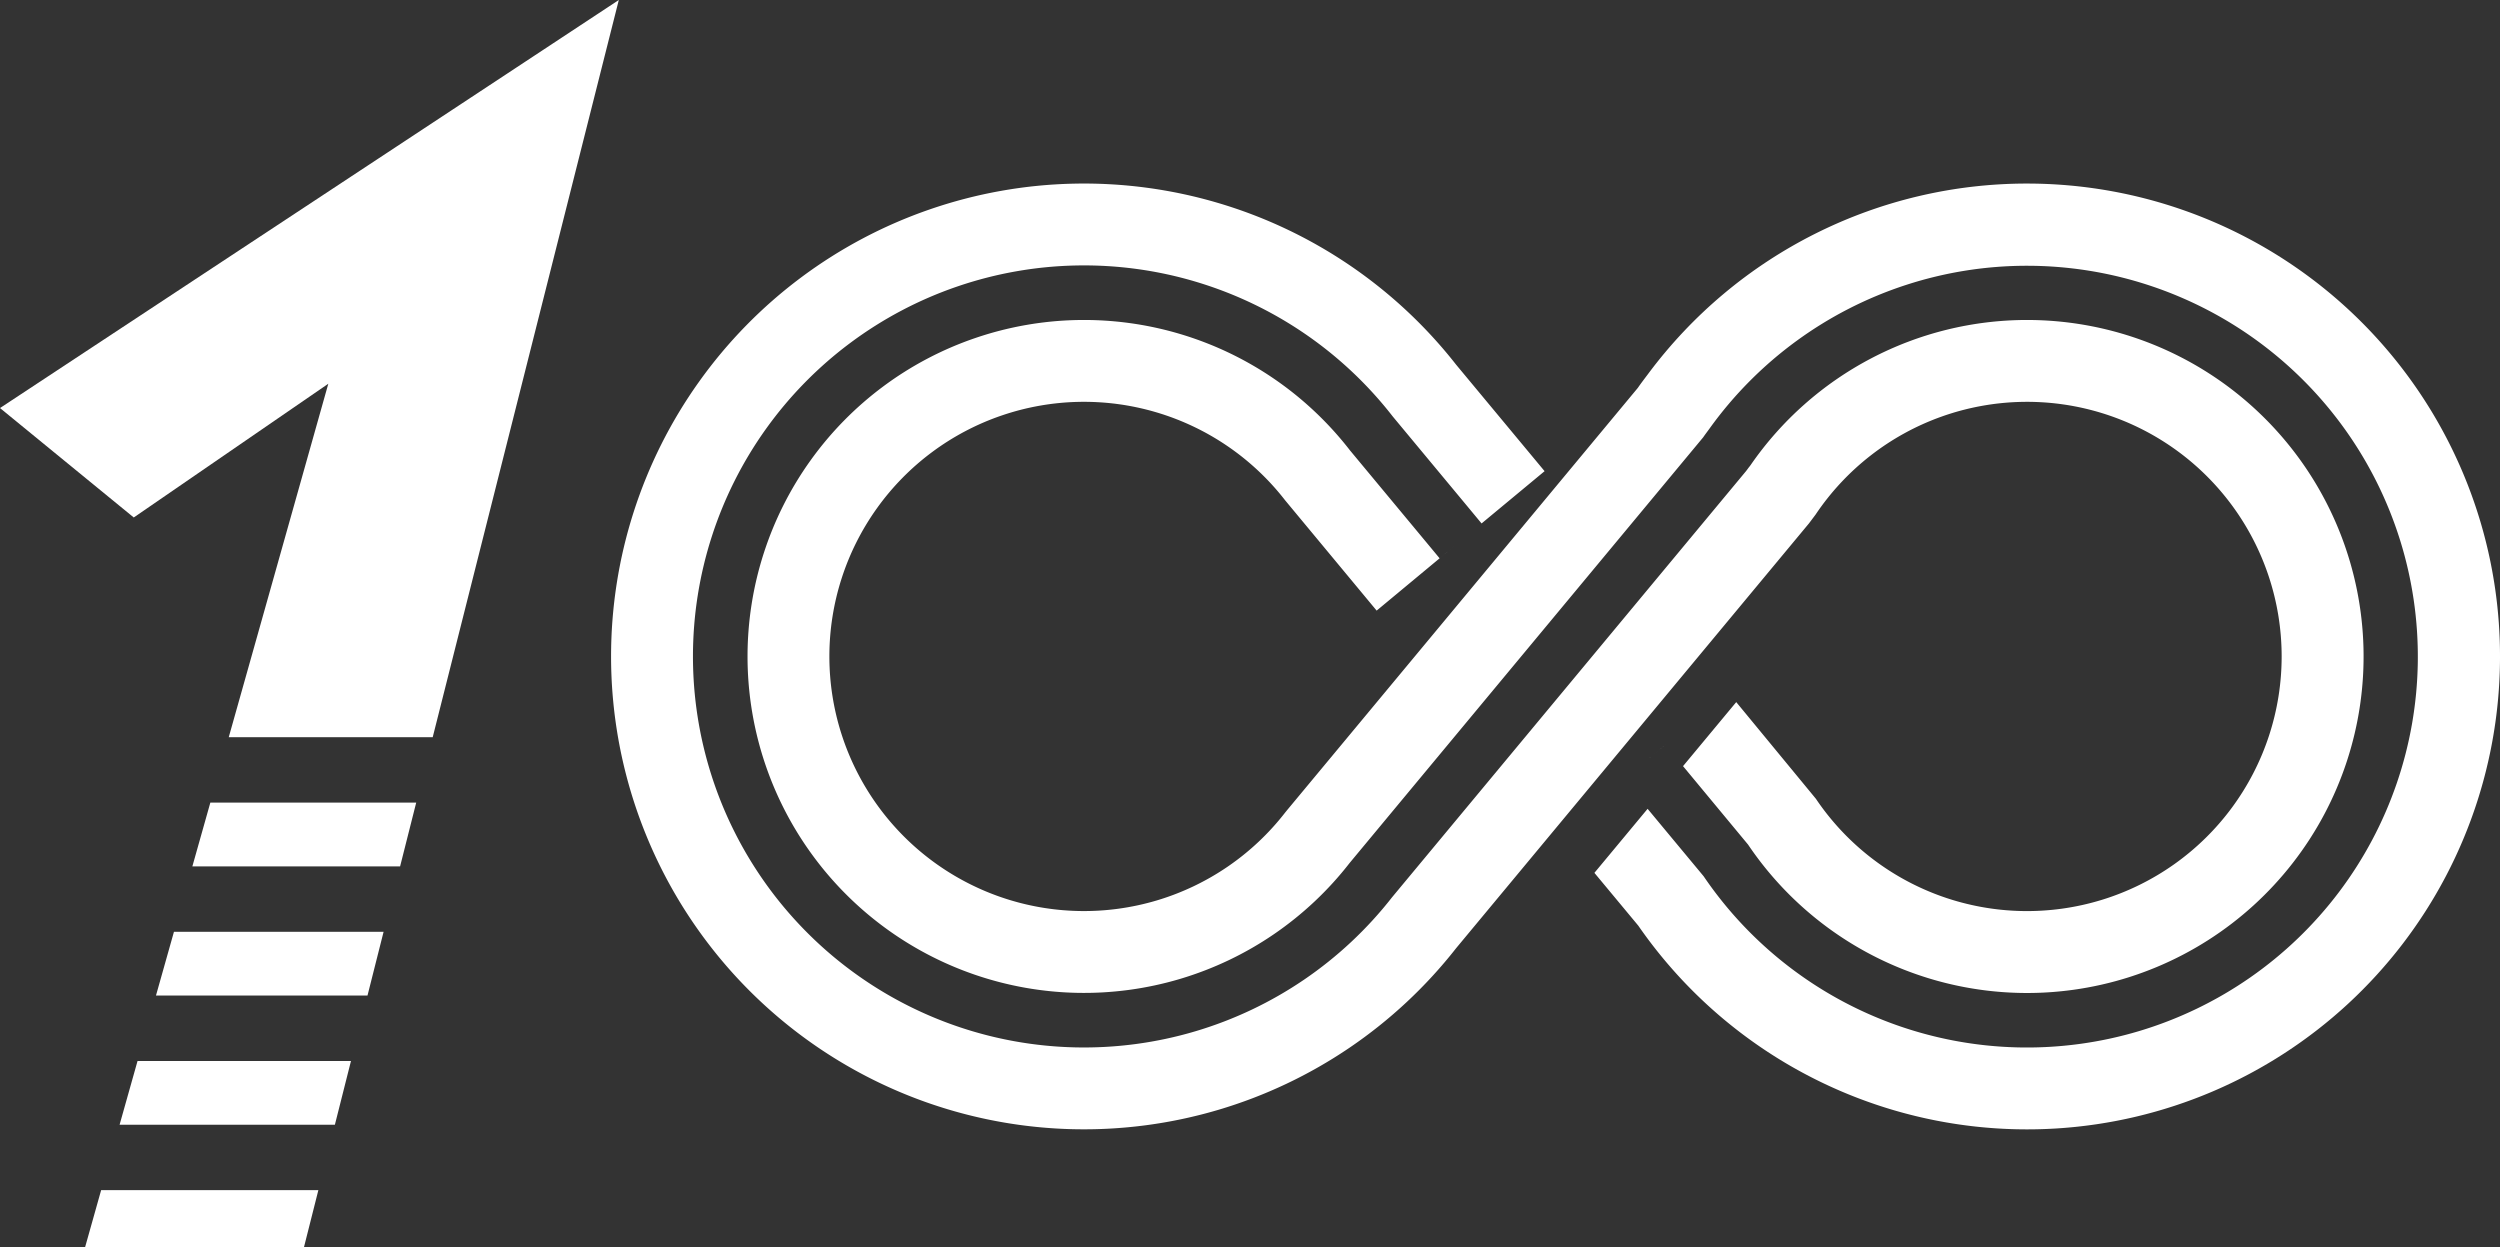
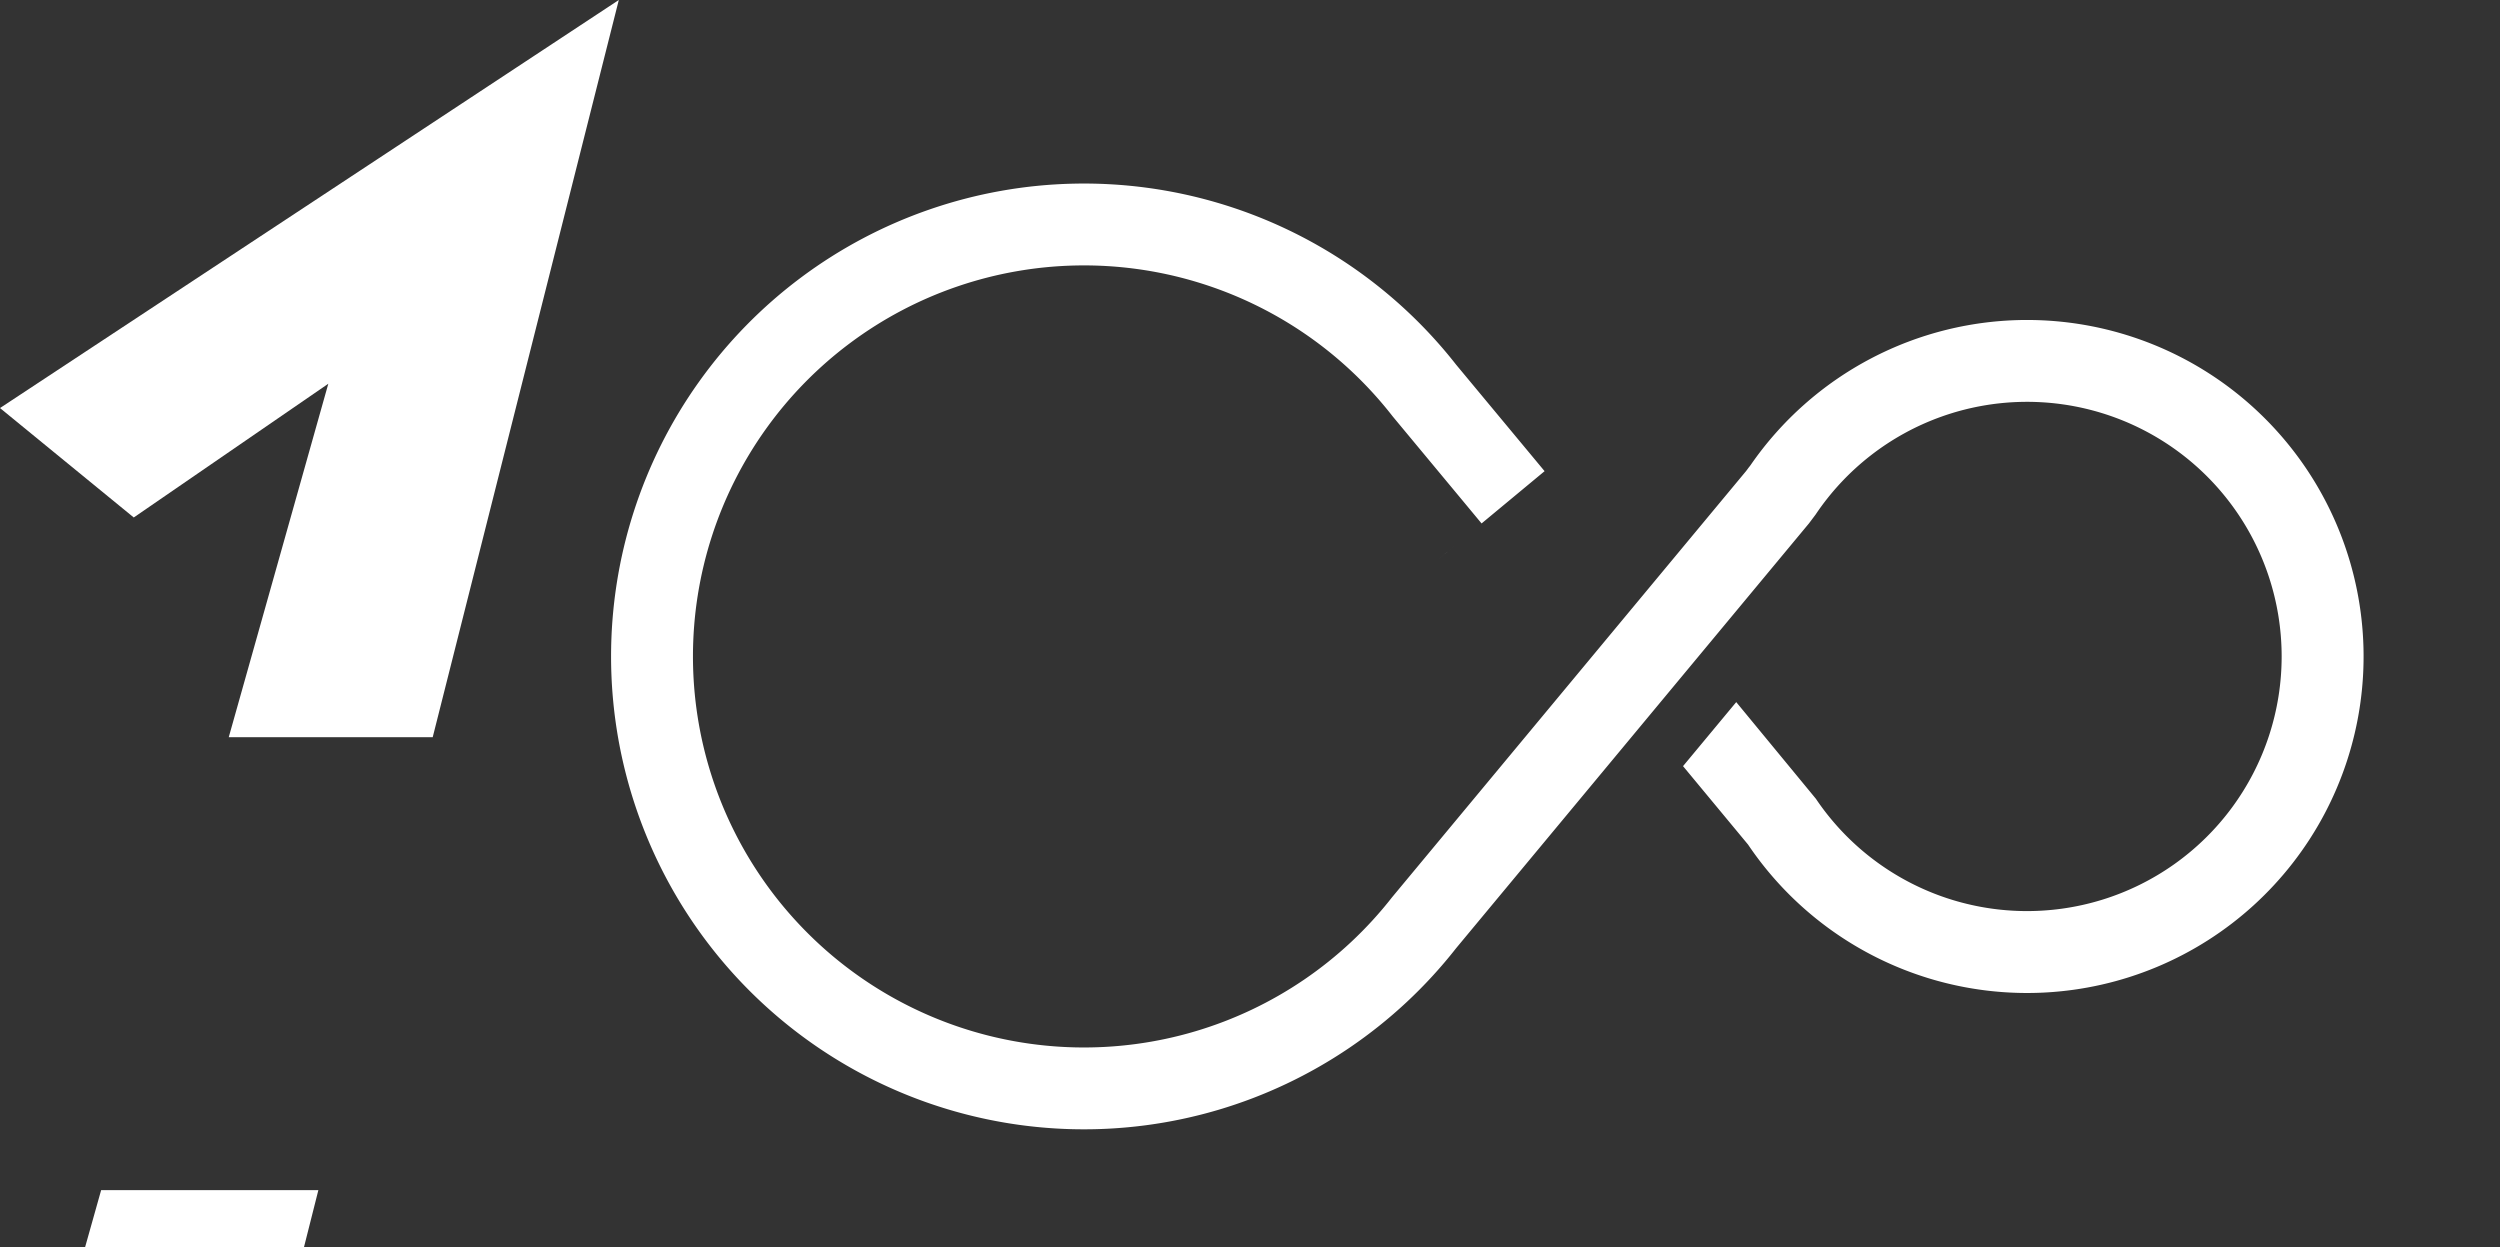
<svg xmlns="http://www.w3.org/2000/svg" width="409.043" height="204.043" viewBox="0 0 409.043 204.043">
  <rect x="0" y="0" width="409.043" height="204.043" fill="#333333" stroke="none" />
  <g transform="translate(-710 -479.686)">
    <g transform="translate(710 479.686)">
      <g transform="translate(0 0)">
-         <path d="M254.04,436.127h34.609l2.633-10.432h-34.3Z" transform="translate(-228.52 -273.238)" fill="#fff" />
-         <path d="M255.458,431.094h33.991l2.634-10.432H258.4Z" transform="translate(-223.984 -289.341)" fill="#fff" />
        <path d="M349.211,389.39,247.963,456.153l21.885,17.906,31.833-21.885L285.39,510.007h33.372Z" transform="translate(-247.963 -389.39)" fill="#fff" />
-         <path d="M252.622,441.16h35.227l2.633-10.432H255.561Z" transform="translate(-233.056 -257.135)" fill="#fff" />
        <path d="M251.279,445.075h35.812l2.351-9.314H253.9Z" transform="translate(-237.352 -241.032)" fill="#fff" />
      </g>
      <g transform="translate(99.98 30.033)">
        <path d="M503.461,418.862a54.992,54.992,0,0,0-45.249,23.756c-.147.214-.323.4-.466.613l-.273.361-49.486,59.577-8.411,10.125a63.98,63.98,0,1,1,.092-78.642L411.586,449l2.616,3.154,10.31-8.554-4.221-5.081-10.247-12.334a77.373,77.373,0,1,0,0,95.457l8.26-9.944,49.465-59.552.424-.563.659-.878A41.661,41.661,0,1,1,468.9,497.2l-13.031-15.815-8.705,10.478L457.805,504.7a55.058,55.058,0,1,0,45.656-85.836Z" transform="translate(-271.771 -396.542)" fill="#fff" />
-         <path d="M486.459,396.542a77.264,77.264,0,0,0-61.954,31.072c-.584.781-1.184,1.554-1.743,2.364L373.781,488.95l-8.374,10.079-.357.441a41.66,41.66,0,1,1,0-51.111l14.983,18.057.281-.235,10.02-8.323-1.554-1.873-13.073-15.739a55.052,55.052,0,1,0-.088,67.451l8.483-10.217,49.36-59.422c.34-.5.706-.97,1.054-1.453a63.953,63.953,0,1,1-.983,73.276l-9.167-11.036-8.705,10.478,7.181,8.642a77.376,77.376,0,1,0,63.617-121.422Z" transform="translate(-254.769 -396.542)" fill="#fff" />
-         <path d="M315.464,418.408l-3.433,2.852,3.434-2.851Z" transform="translate(-142.962 -326.584)" fill="#fff" />
        <path d="M304.055,413.317l3.432-2.852-3.434,2.851Z" transform="translate(-168.486 -351.998)" fill="#fff" />
      </g>
    </g>
  </g>
</svg>